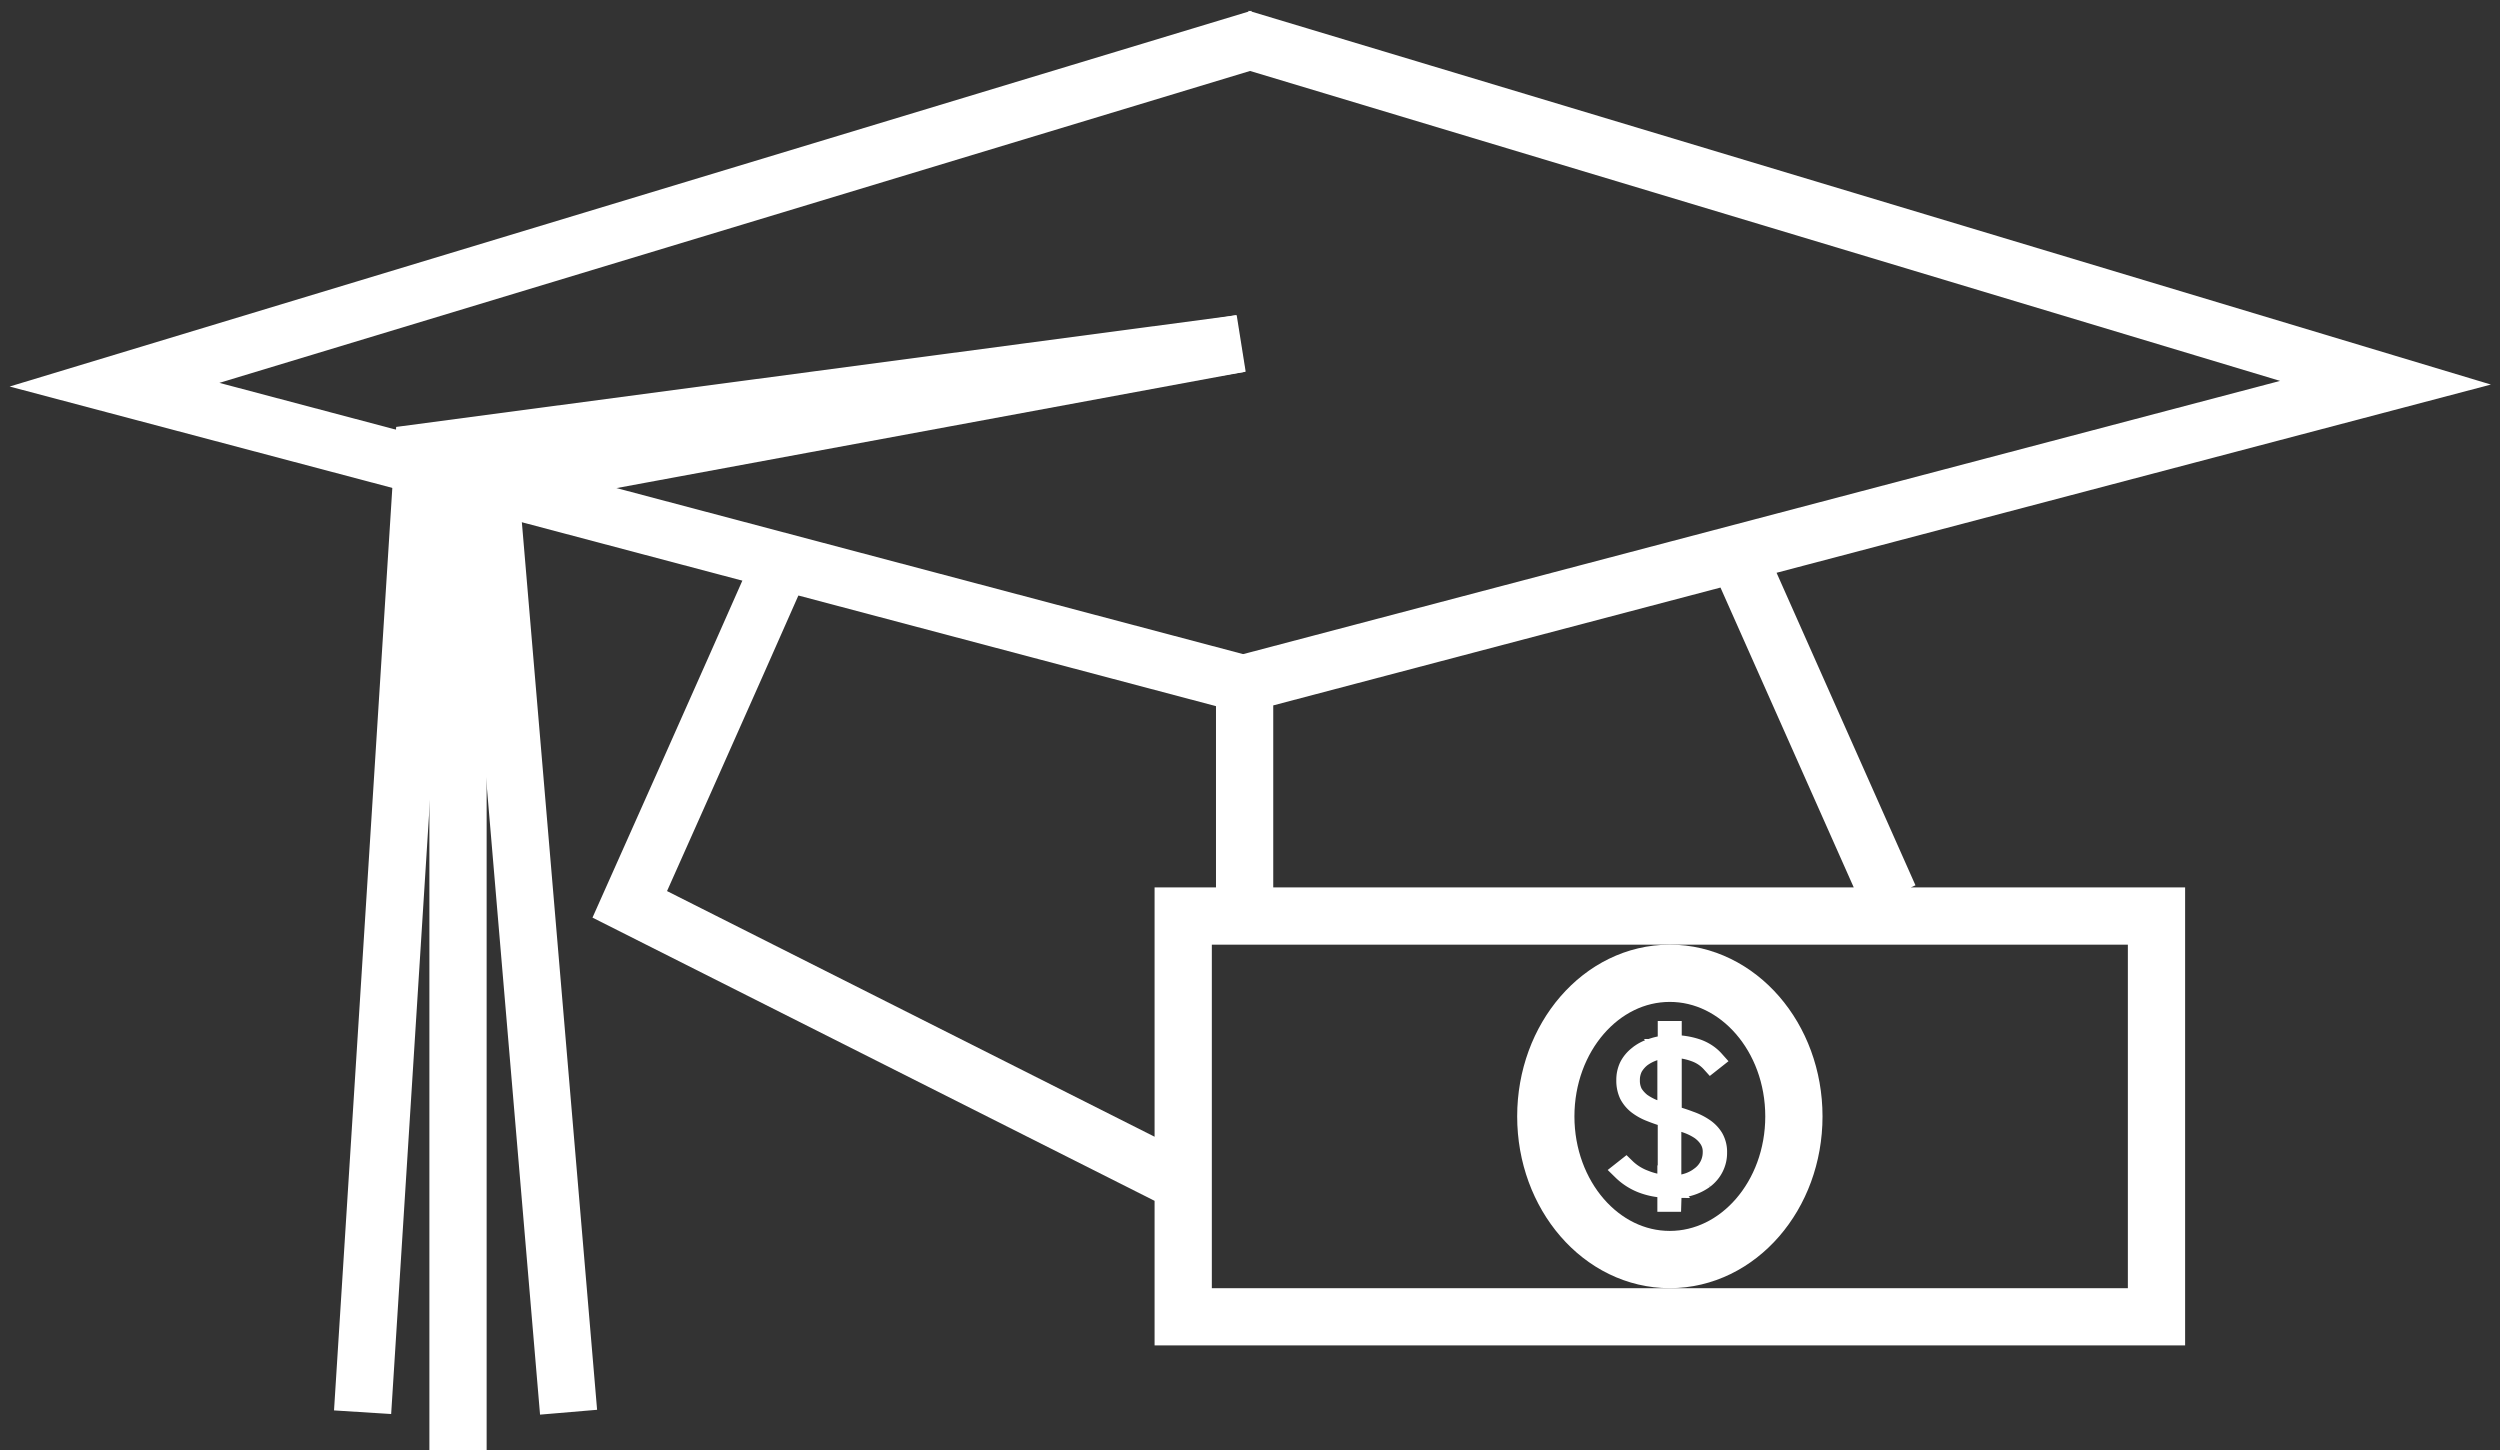
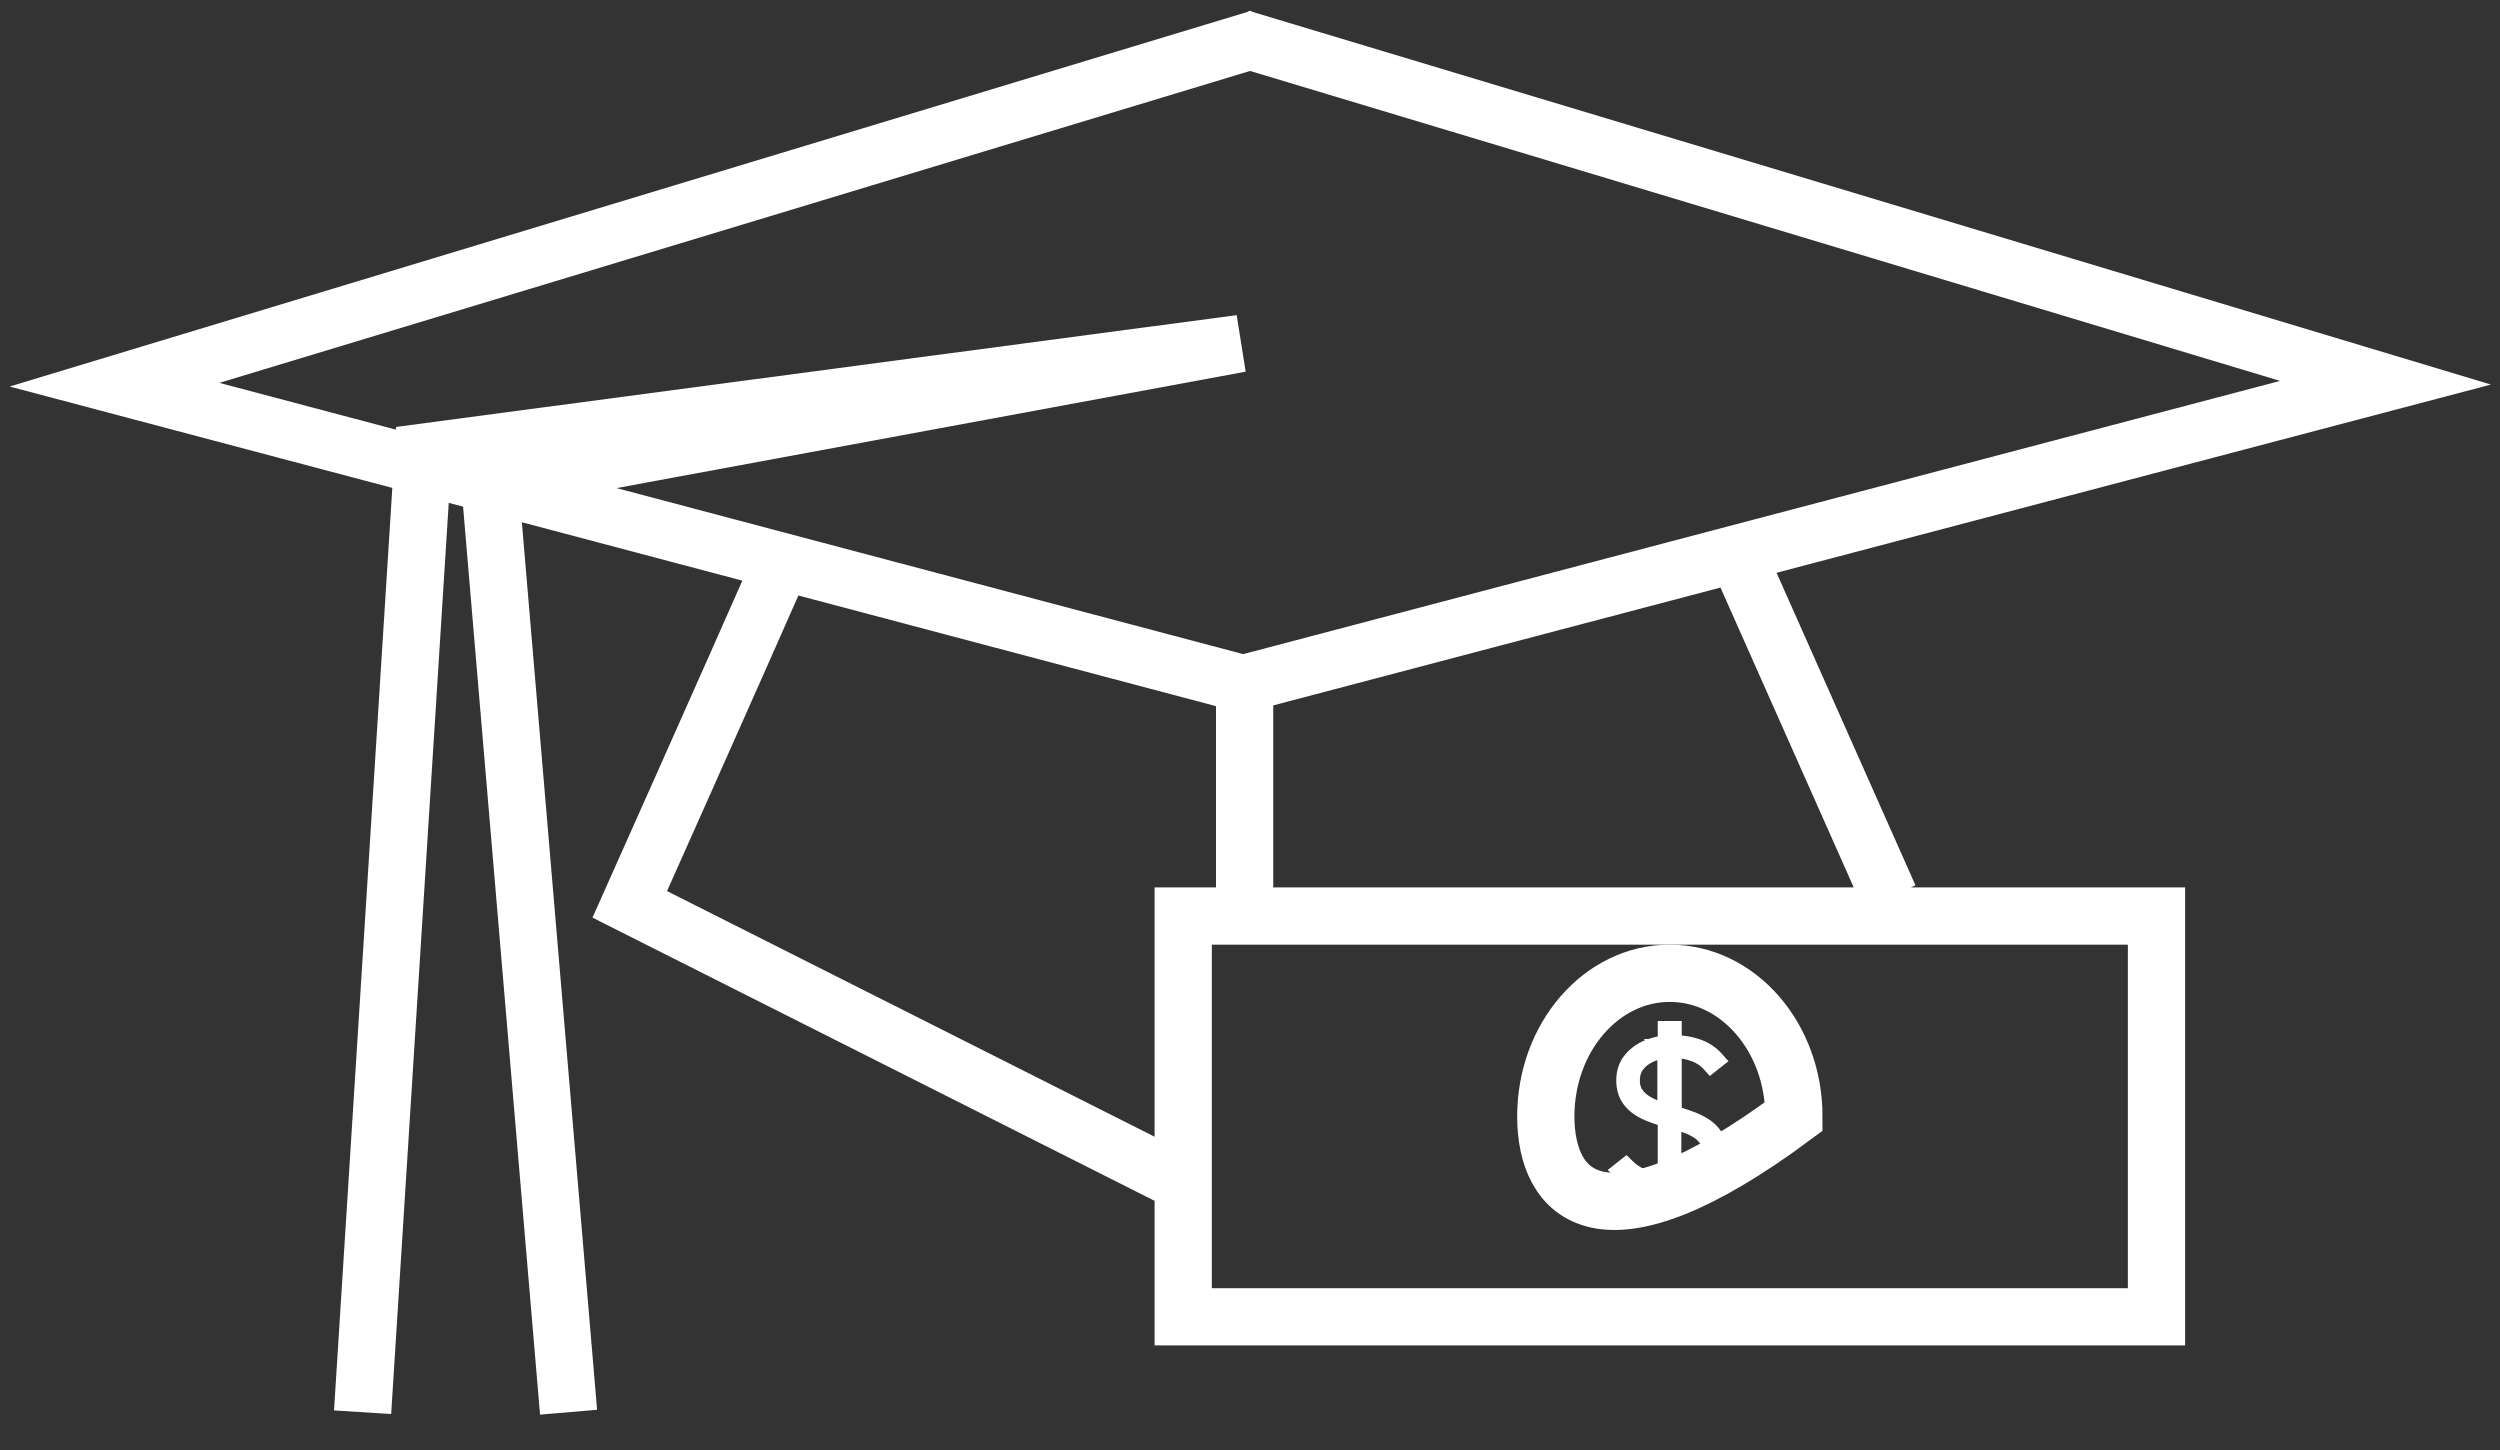
<svg xmlns="http://www.w3.org/2000/svg" viewBox="0 0 131 76">
  <rect x="0" y="0" width="131" height="76" fill="#333333" stroke="none" />
  <g fill="none" fill-rule="evenodd">
    <path stroke="#FFF" stroke-width="3" d="M66 2 6 20.158 65.791 36" />
    <path stroke="#FFF" stroke-width="3" d="m65 2 60 18.055-59.782 15.752V47M41.17 29C38.13 35.906 33 47.388 33 47.388L62 62m29-33 8 18m-37 1h51v21H62z" />
-     <path d="M94 58.5c0 4.144-2.912 7.5-6.505 7.5C83.903 66 81 62.634 81 58.5s2.903-7.5 6.495-7.5C91.088 51 94 54.356 94 58.5zM19 74l3.179-50.305L65 18l-39.337 7.28L29.793 74" stroke="#FFF" stroke-width="3" />
-     <path stroke="#FFF" stroke-width="3" d="m65 18-41 6.62V76" />
-     <path d="M87.602 63h-.256v-.736a3.75 3.75 0 0 1-1.322-.254A3.084 3.084 0 0 1 85 61.347l.195-.154c.284.277.634.494 1.024.635a3.65 3.65 0 0 0 1.147.246v-3.497a8.565 8.565 0 0 1-.88-.3 2.766 2.766 0 0 1-.687-.38 1.657 1.657 0 0 1-.45-.537 1.709 1.709 0 0 1-.154-.754 1.637 1.637 0 0 1 .153-.726c.108-.214.265-.406.461-.563a2.11 2.11 0 0 1 .687-.382c.277-.102.57-.167.87-.19V54h.257v.736c.429-.004.856.06 1.26.19.379.124.712.337.963.618l-.195.154a2.047 2.047 0 0 0-.85-.563 3.238 3.238 0 0 0-1.178-.2v3.488c.316.084.628.184.932.3.267.092.52.217.748.372.213.143.388.326.512.536.13.237.193.499.184.763.005.272-.058.541-.184.79-.116.23-.288.434-.502.599a2.506 2.506 0 0 1-.748.372 3.494 3.494 0 0 1-.942.155l-.021.69zm-.256-8.055a2.71 2.71 0 0 0-.717.154c-.223.08-.43.19-.615.327a1.775 1.775 0 0 0-.43.5 1.468 1.468 0 0 0-.154.68 1.42 1.42 0 0 0 .154.682c.111.18.257.343.43.48.19.134.396.247.615.337l.717.236v-3.396zm.256 7.165a3.06 3.06 0 0 0 .82-.136c.244-.077.47-.194.665-.345a1.543 1.543 0 0 0 .636-1.254 1.19 1.19 0 0 0-.185-.68c-.12-.187-.28-.35-.471-.482a3.09 3.09 0 0 0-.686-.336 10.89 10.89 0 0 0-.779-.245v3.478z" fill="#FFF" fill-rule="nonzero" />
+     <path d="M94 58.5C83.903 66 81 62.634 81 58.5s2.903-7.5 6.495-7.5C91.088 51 94 54.356 94 58.5zM19 74l3.179-50.305L65 18l-39.337 7.28L29.793 74" stroke="#FFF" stroke-width="3" />
    <path d="M87.602 63h-.256v-.736a3.75 3.75 0 0 1-1.322-.254A3.084 3.084 0 0 1 85 61.347l.195-.154c.284.277.634.494 1.024.635a3.65 3.65 0 0 0 1.147.246v-3.497a8.565 8.565 0 0 1-.88-.3 2.766 2.766 0 0 1-.687-.38 1.657 1.657 0 0 1-.45-.537 1.709 1.709 0 0 1-.154-.754 1.637 1.637 0 0 1 .153-.726c.108-.214.265-.406.461-.563a2.11 2.11 0 0 1 .687-.382c.277-.102.57-.167.87-.19V54h.257v.736c.429-.004.856.06 1.26.19.379.124.712.337.963.618l-.195.154a2.047 2.047 0 0 0-.85-.563 3.238 3.238 0 0 0-1.178-.2v3.488c.316.084.628.184.932.3.267.092.52.217.748.372.213.143.388.326.512.536.13.237.193.499.184.763.005.272-.058.541-.184.79-.116.23-.288.434-.502.599a2.506 2.506 0 0 1-.748.372 3.494 3.494 0 0 1-.942.155l-.021.69zm-.256-8.055a2.71 2.71 0 0 0-.717.154c-.223.08-.43.19-.615.327a1.775 1.775 0 0 0-.43.5 1.468 1.468 0 0 0-.154.68 1.42 1.42 0 0 0 .154.682c.111.18.257.343.43.48.19.134.396.247.615.337l.717.236v-3.396zm.256 7.165a3.06 3.06 0 0 0 .82-.136c.244-.077.47-.194.665-.345a1.543 1.543 0 0 0 .636-1.254 1.19 1.19 0 0 0-.185-.68c-.12-.187-.28-.35-.471-.482a3.09 3.09 0 0 0-.686-.336 10.89 10.89 0 0 0-.779-.245v3.478z" stroke="#FFF" />
  </g>
</svg>